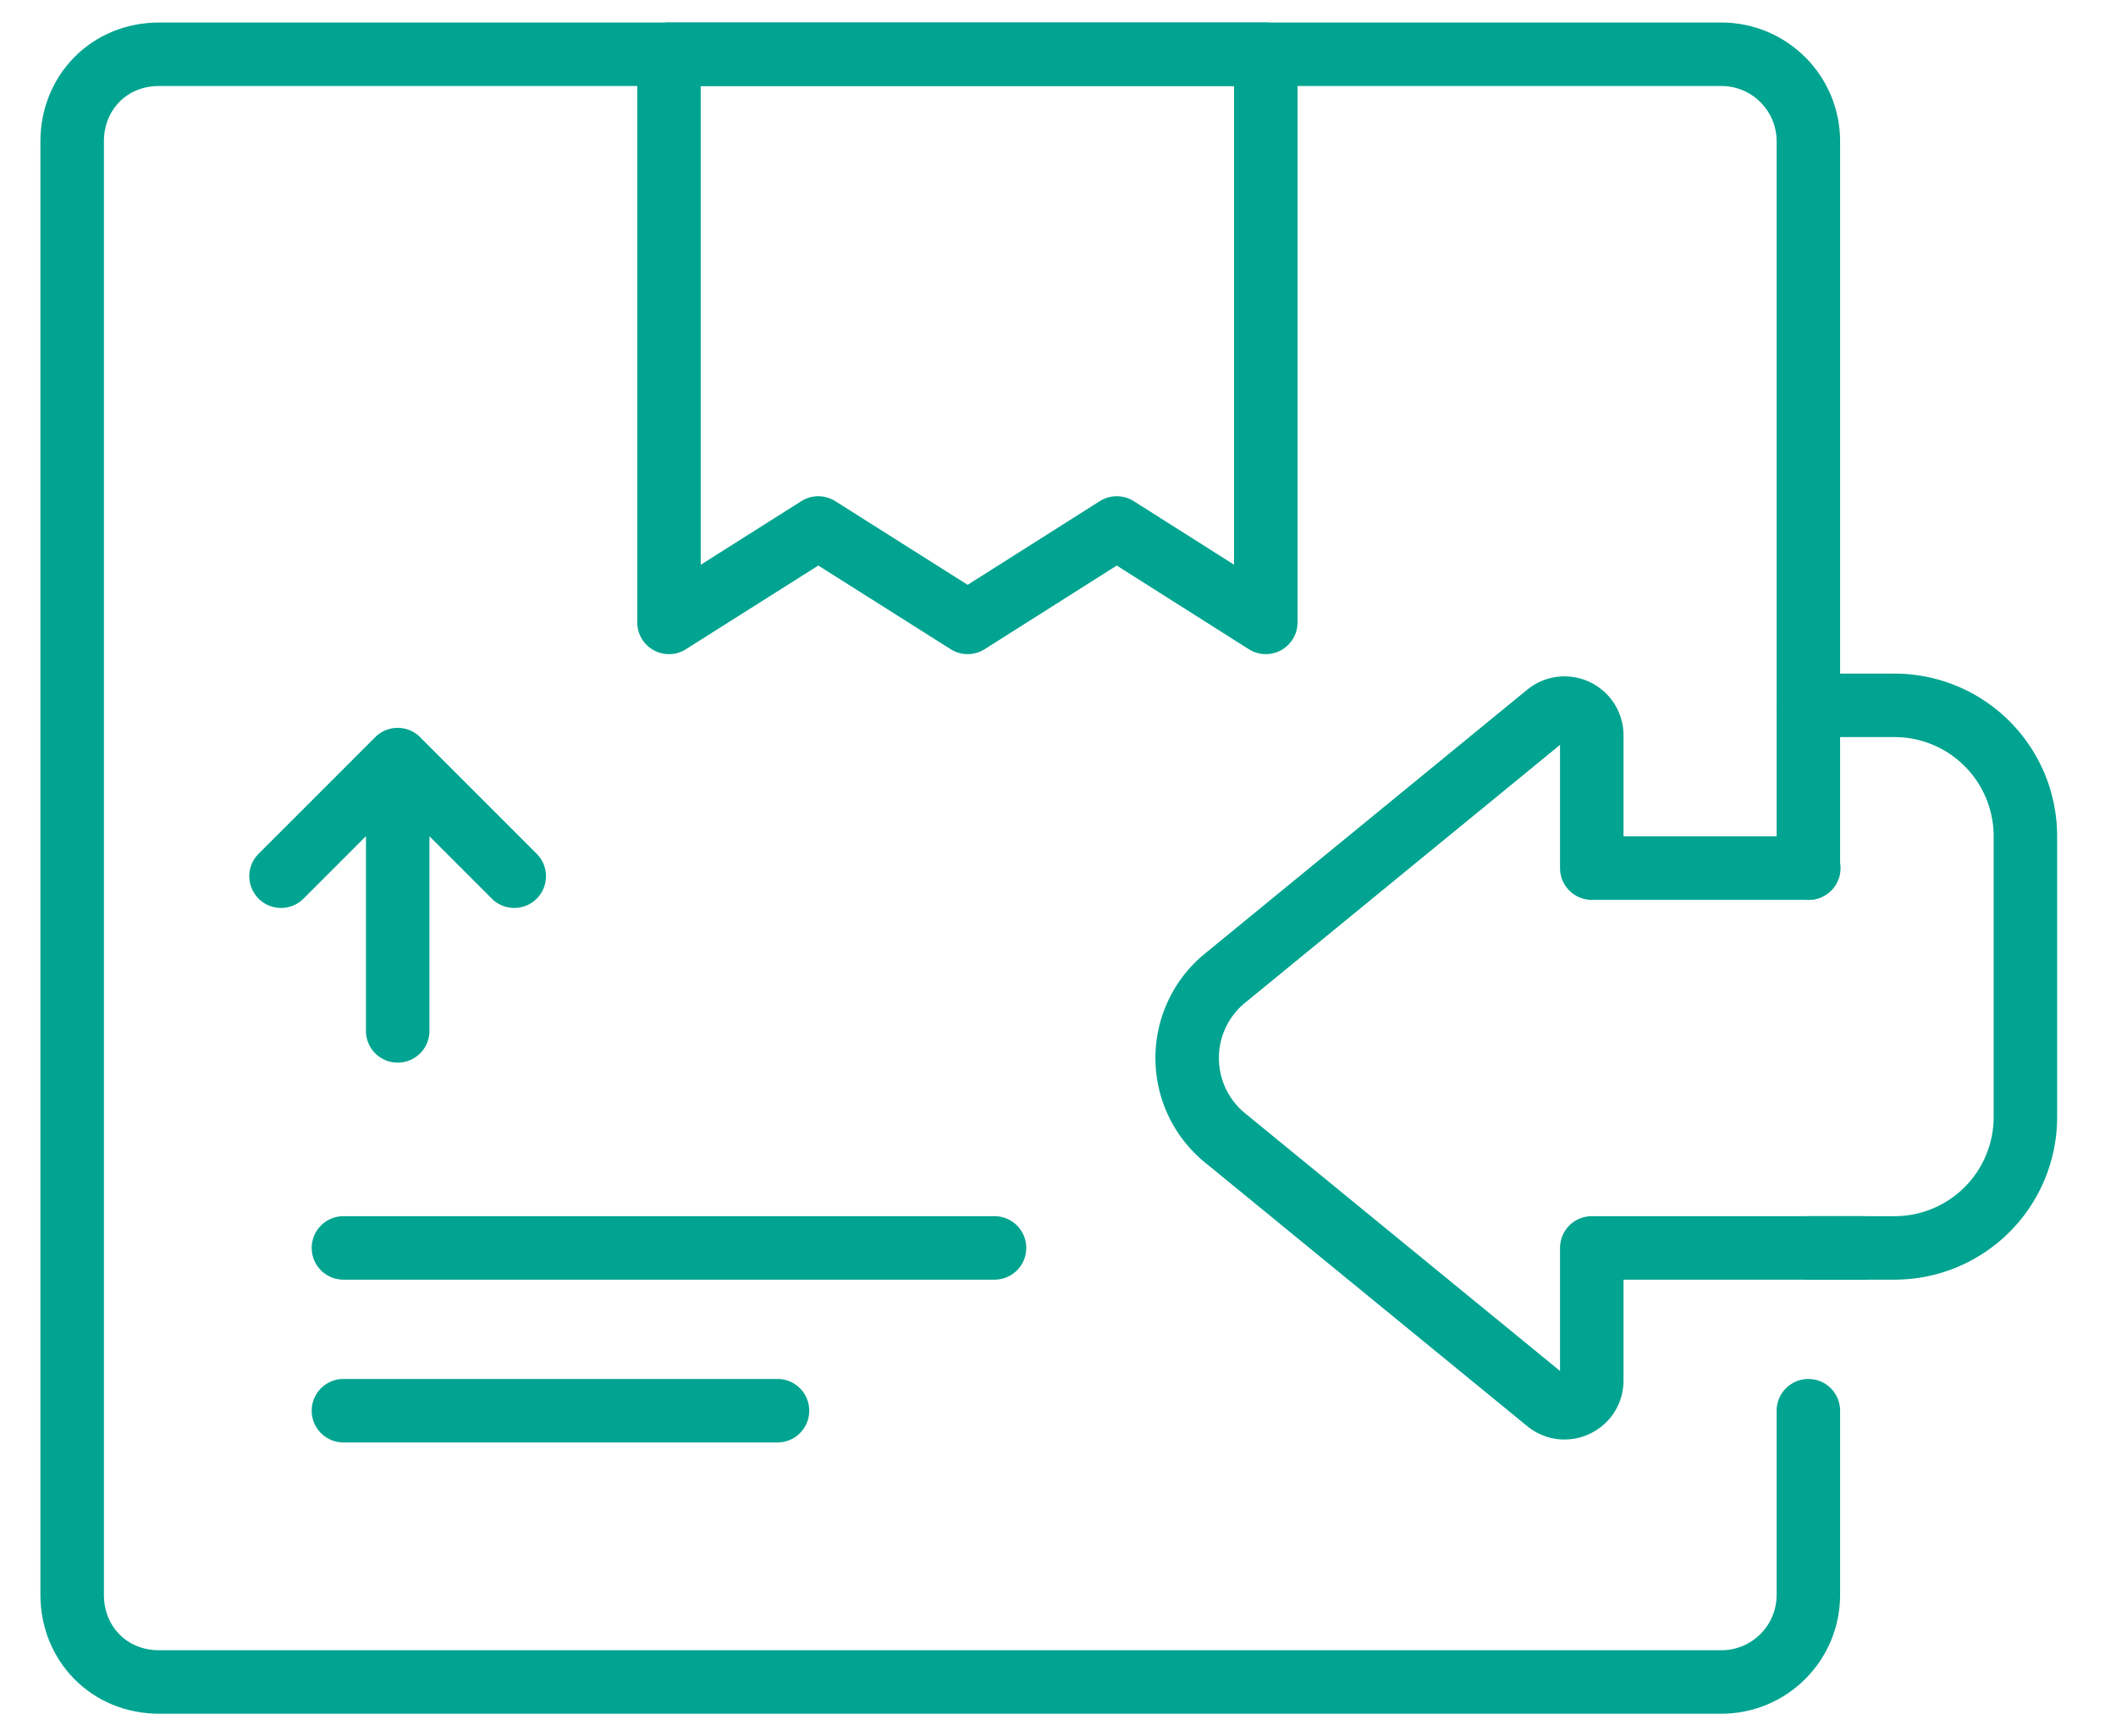
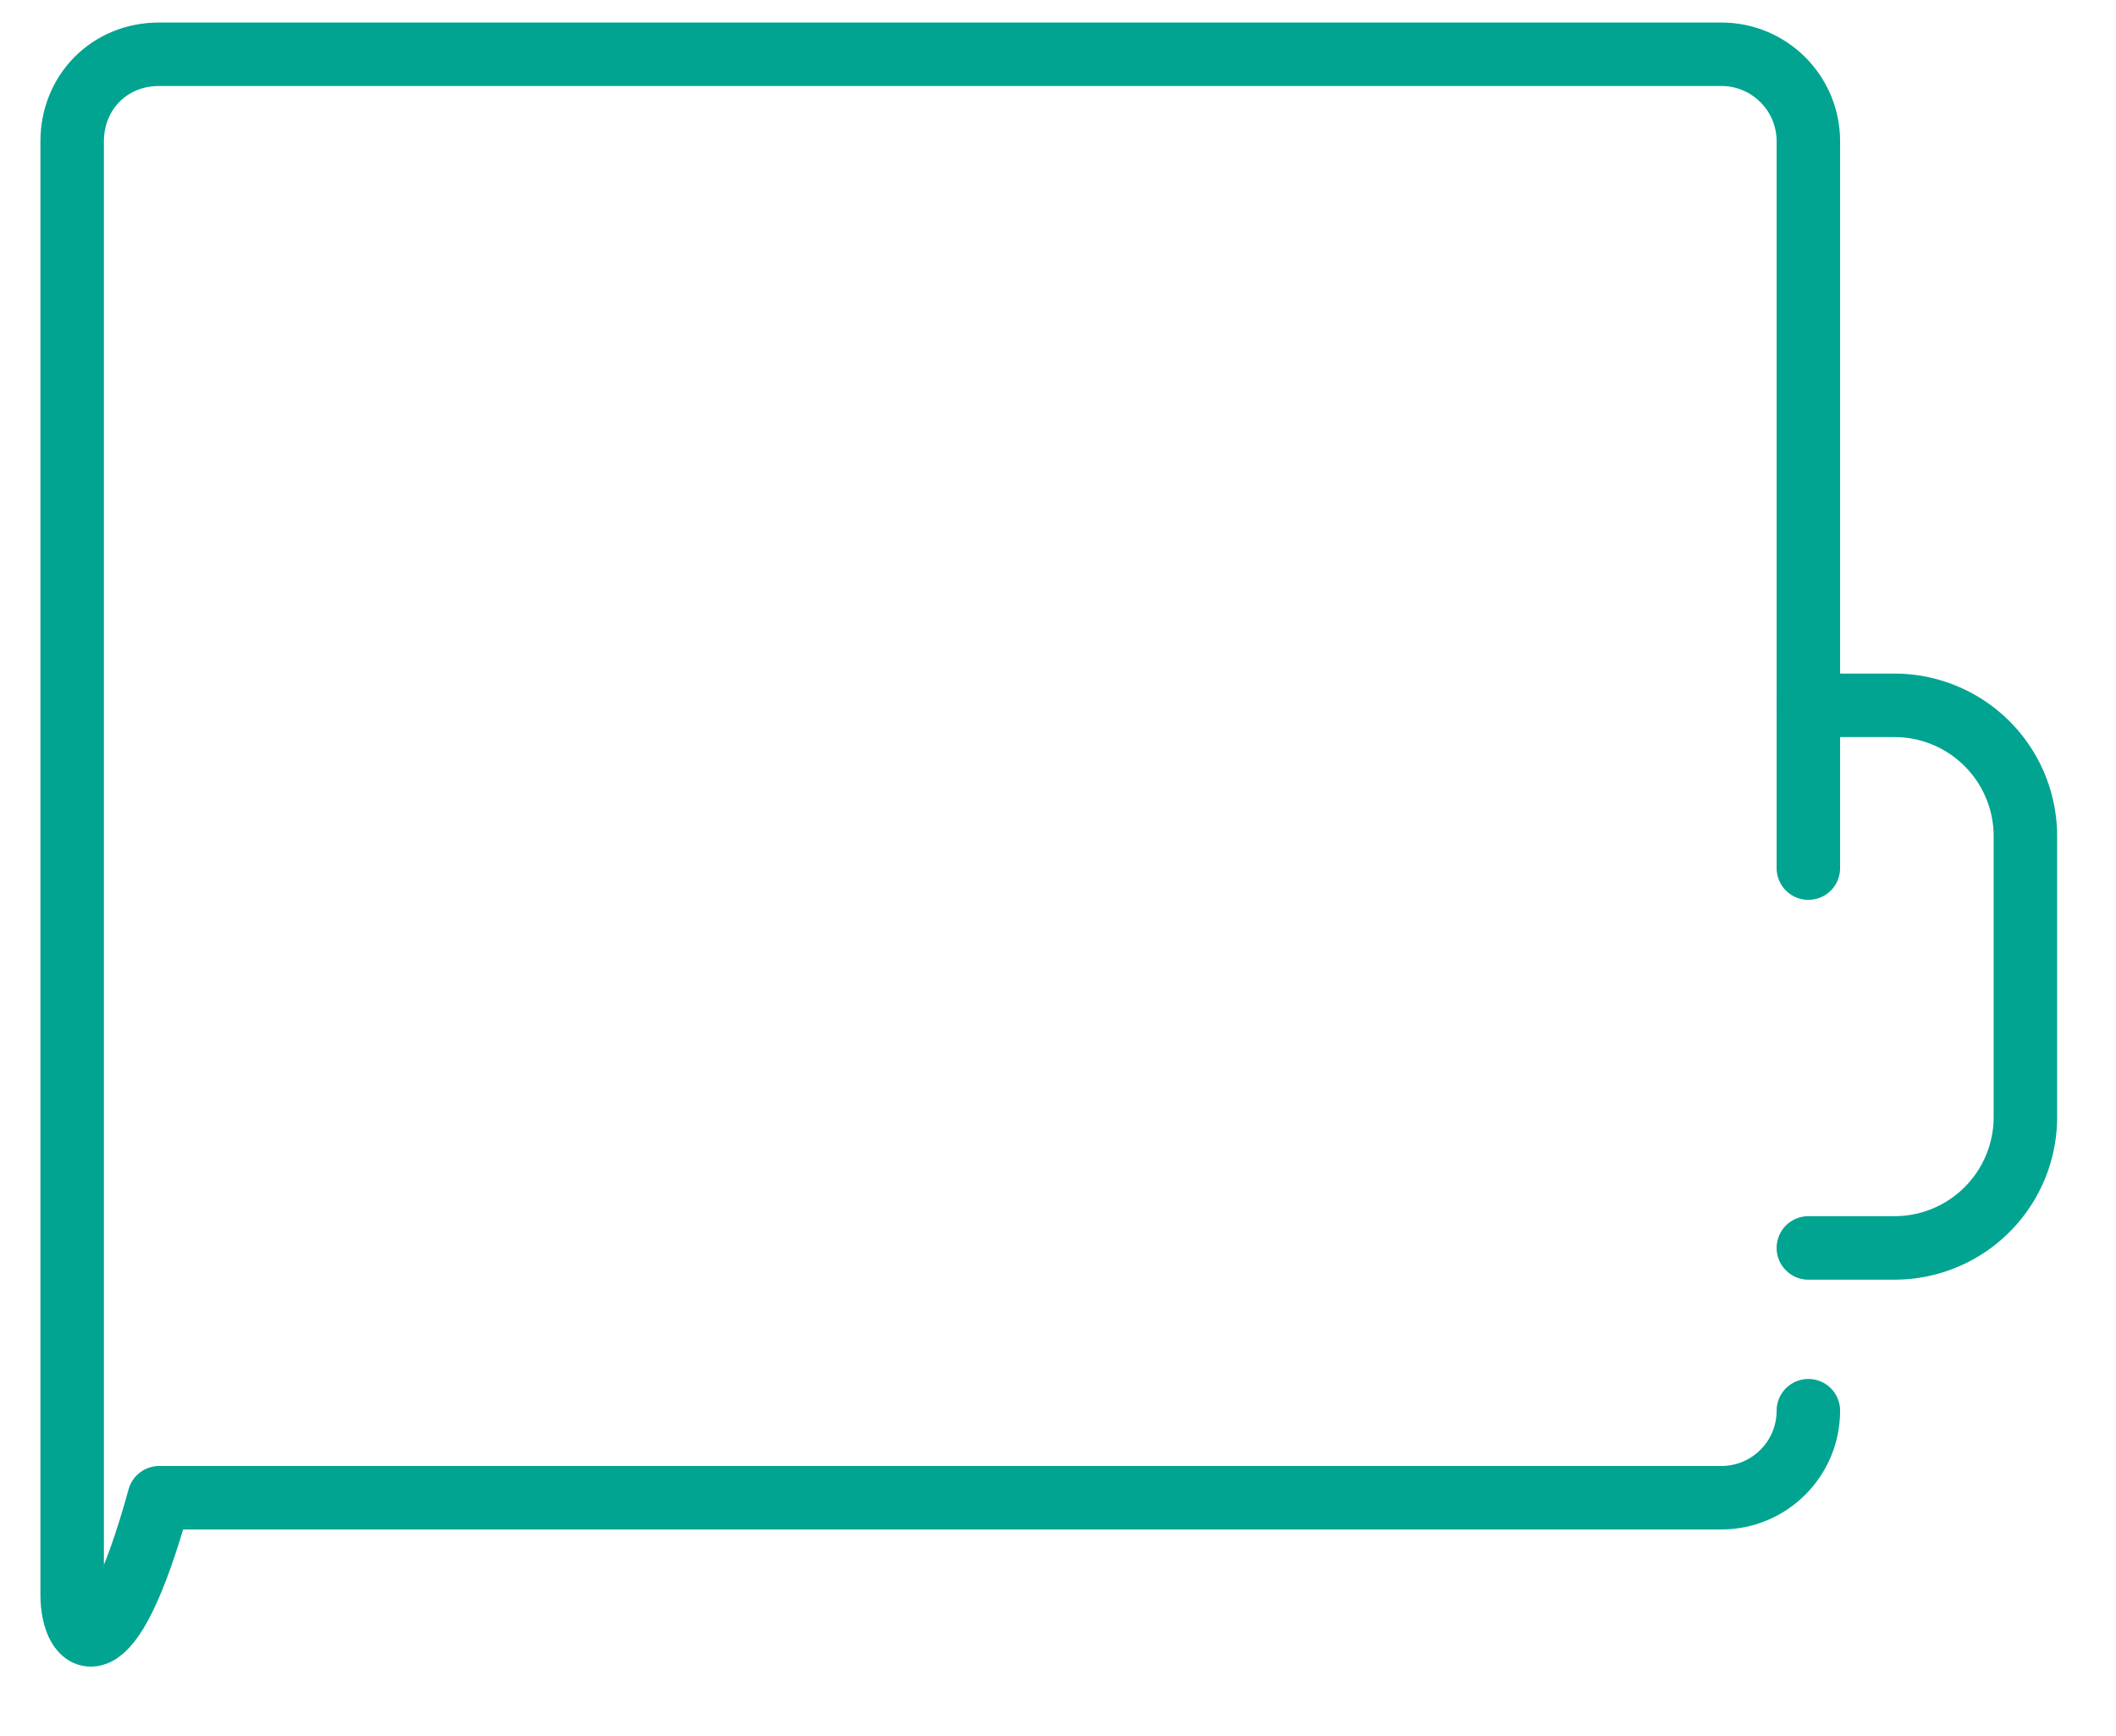
<svg xmlns="http://www.w3.org/2000/svg" width="39" height="32">
-   <path fill="none" stroke="#00a490" stroke-linecap="round" stroke-linejoin="round" stroke-miterlimit="20" stroke-width="1.17" d="M33.33 26v3.396c0 .886-.718 1.604-1.604 1.604H2.934C2 31 1.33 30.282 1.33 29.396V2.604C1.33 1.718 2 1 2.934 1h28.792c.886 0 1.604.718 1.604 1.604V16" />
-   <path fill="none" stroke="#00a490" stroke-linecap="round" stroke-linejoin="round" stroke-miterlimit="20" stroke-width="1.17" d="M23.33 11.471v0l-2.747-1.74v0l-2.748 1.74v0l-2.753-1.74v0l-2.752 1.74v0V1v0h11v0zM7.33 14v5M5.18 16.149v0L7.329 14v0l2.149 2.149v0M6.33 26h8M6.33 23h12M34.338 23v0h-5v2.443c0 .423-.49.656-.818.39L22.613 21a1.902 1.902 0 0 1 0-3l5.907-4.837a.502.502 0 0 1 .818.39V16h4v0" />
+   <path fill="none" stroke="#00a490" stroke-linecap="round" stroke-linejoin="round" stroke-miterlimit="20" stroke-width="1.17" d="M33.33 26c0 .886-.718 1.604-1.604 1.604H2.934C2 31 1.33 30.282 1.33 29.396V2.604C1.33 1.718 2 1 2.934 1h28.792c.886 0 1.604.718 1.604 1.604V16" />
  <path fill="none" stroke="#00a490" stroke-linecap="round" stroke-linejoin="round" stroke-miterlimit="20" stroke-width="1.17" d="M33.33 13v0h1.589a2.412 2.412 0 0 1 2.411 2.411v5.178A2.412 2.412 0 0 1 34.919 23H33.33v0" />
</svg>